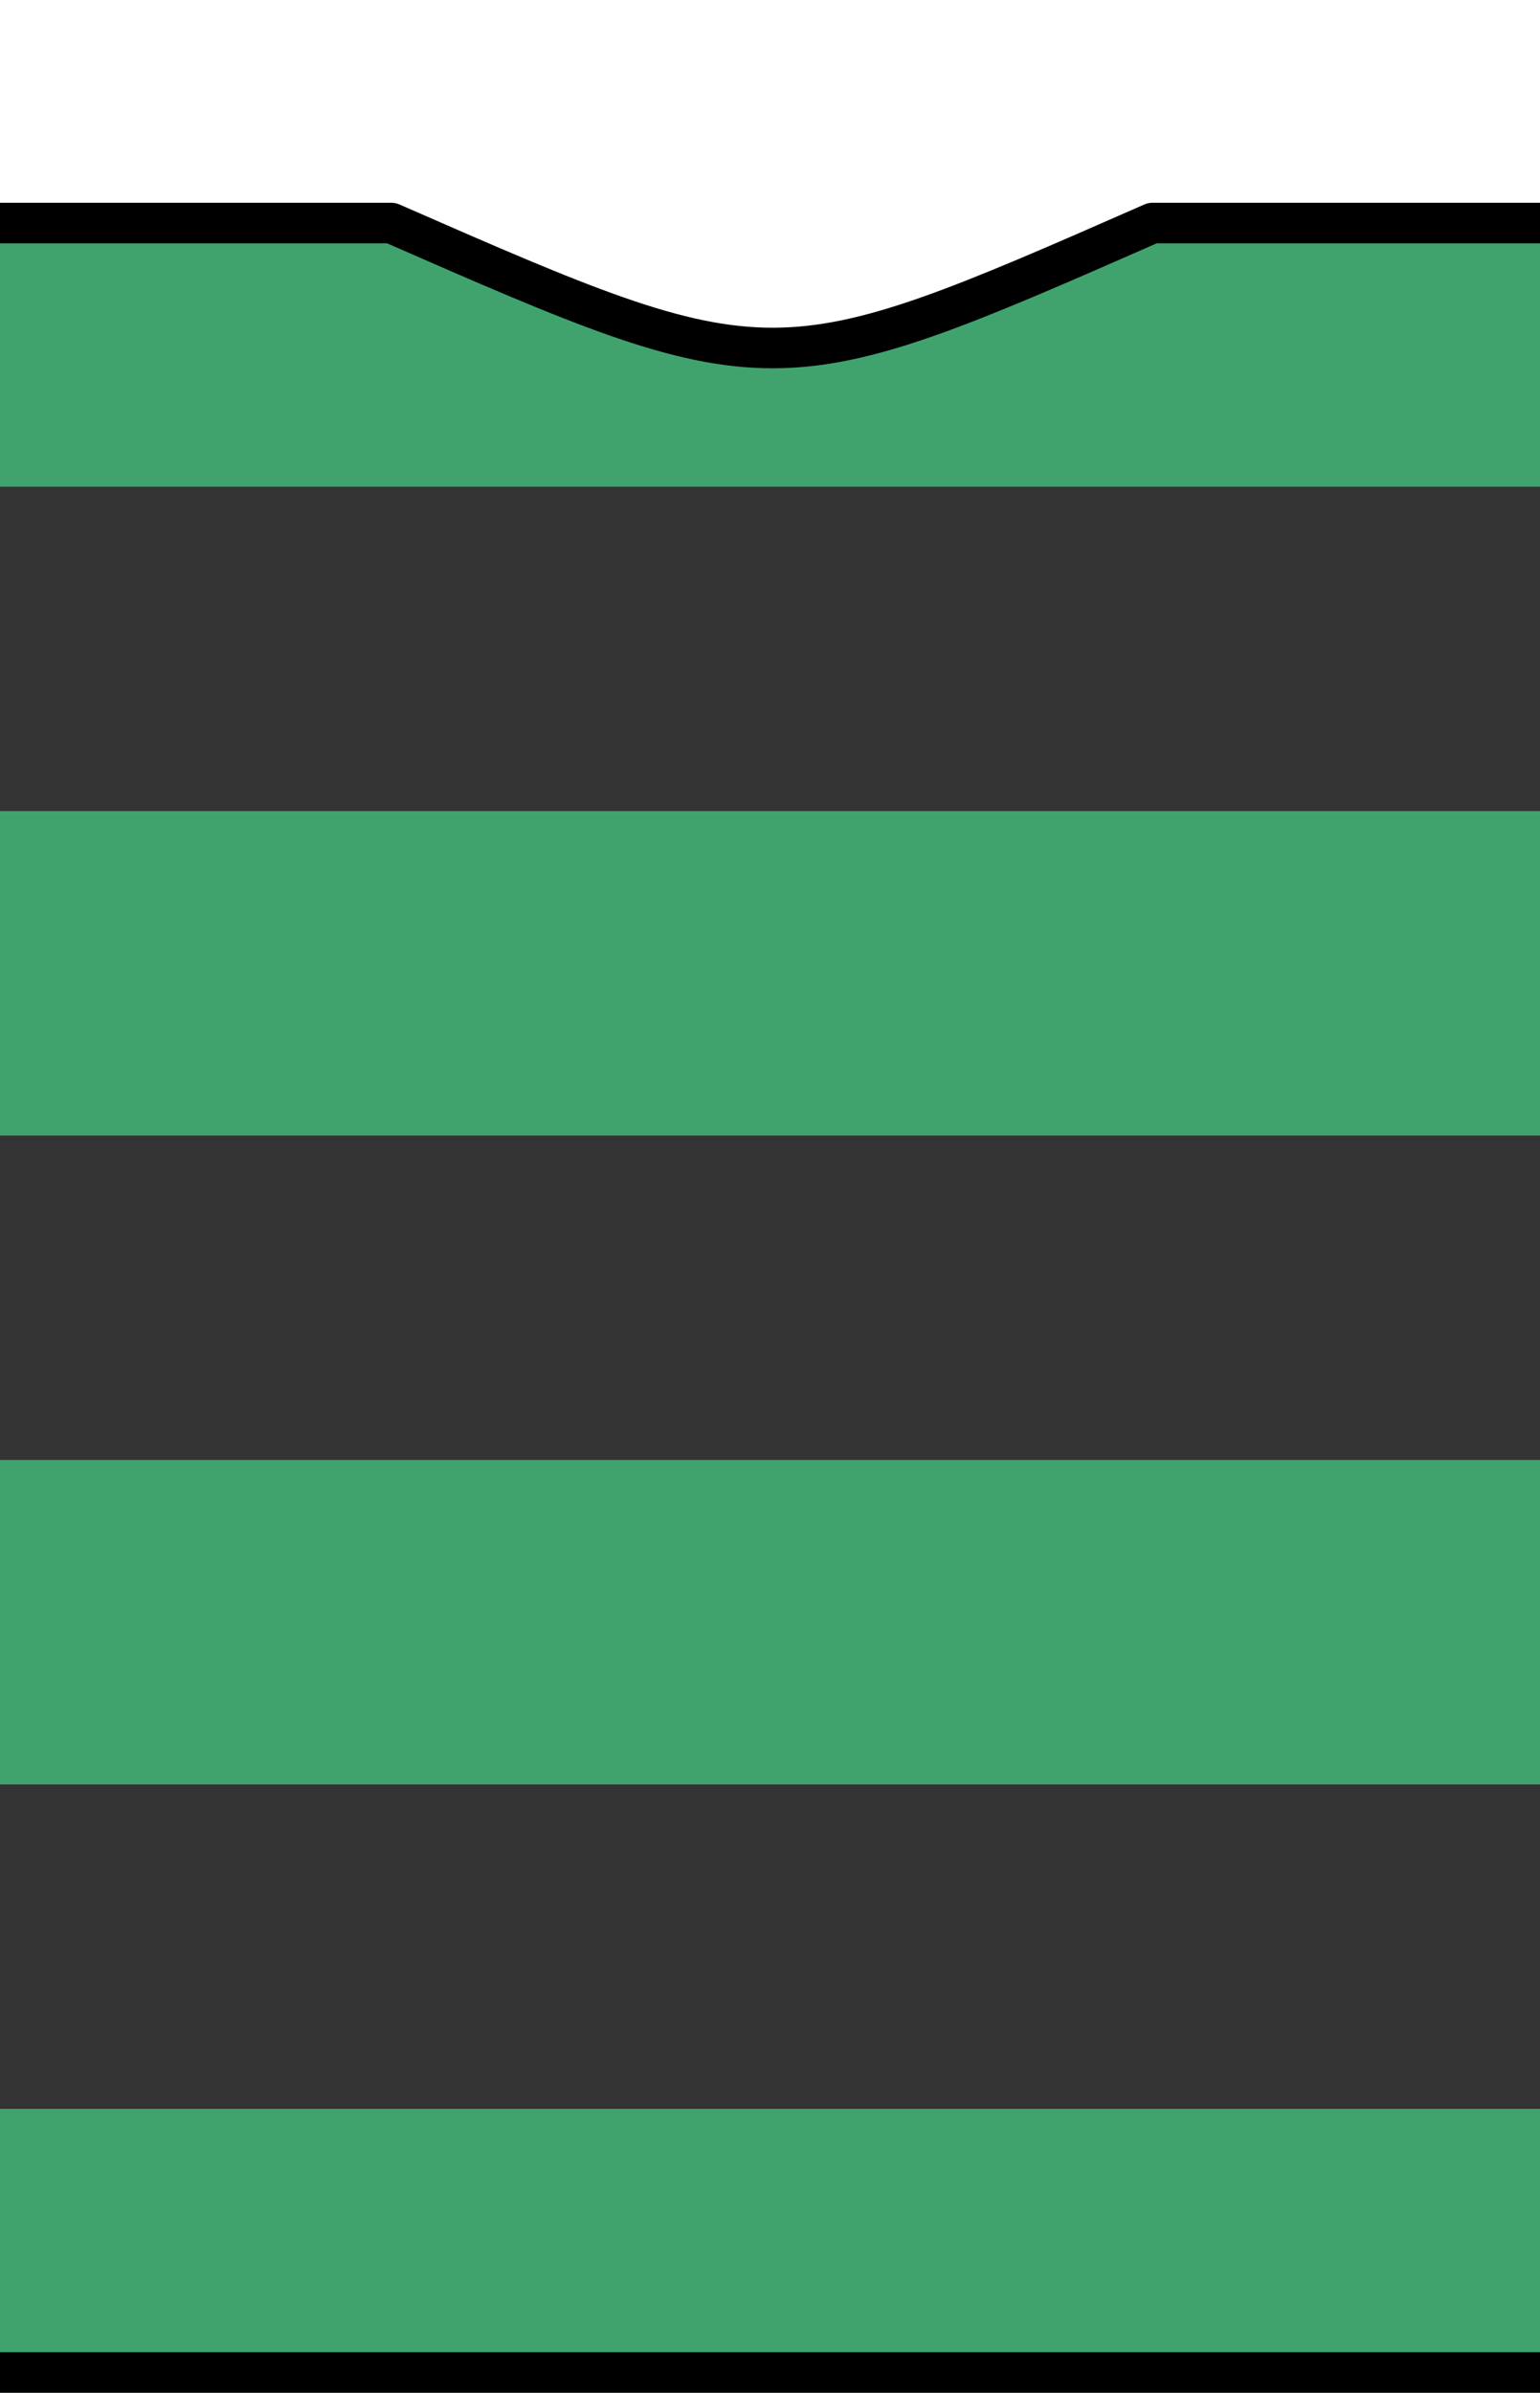
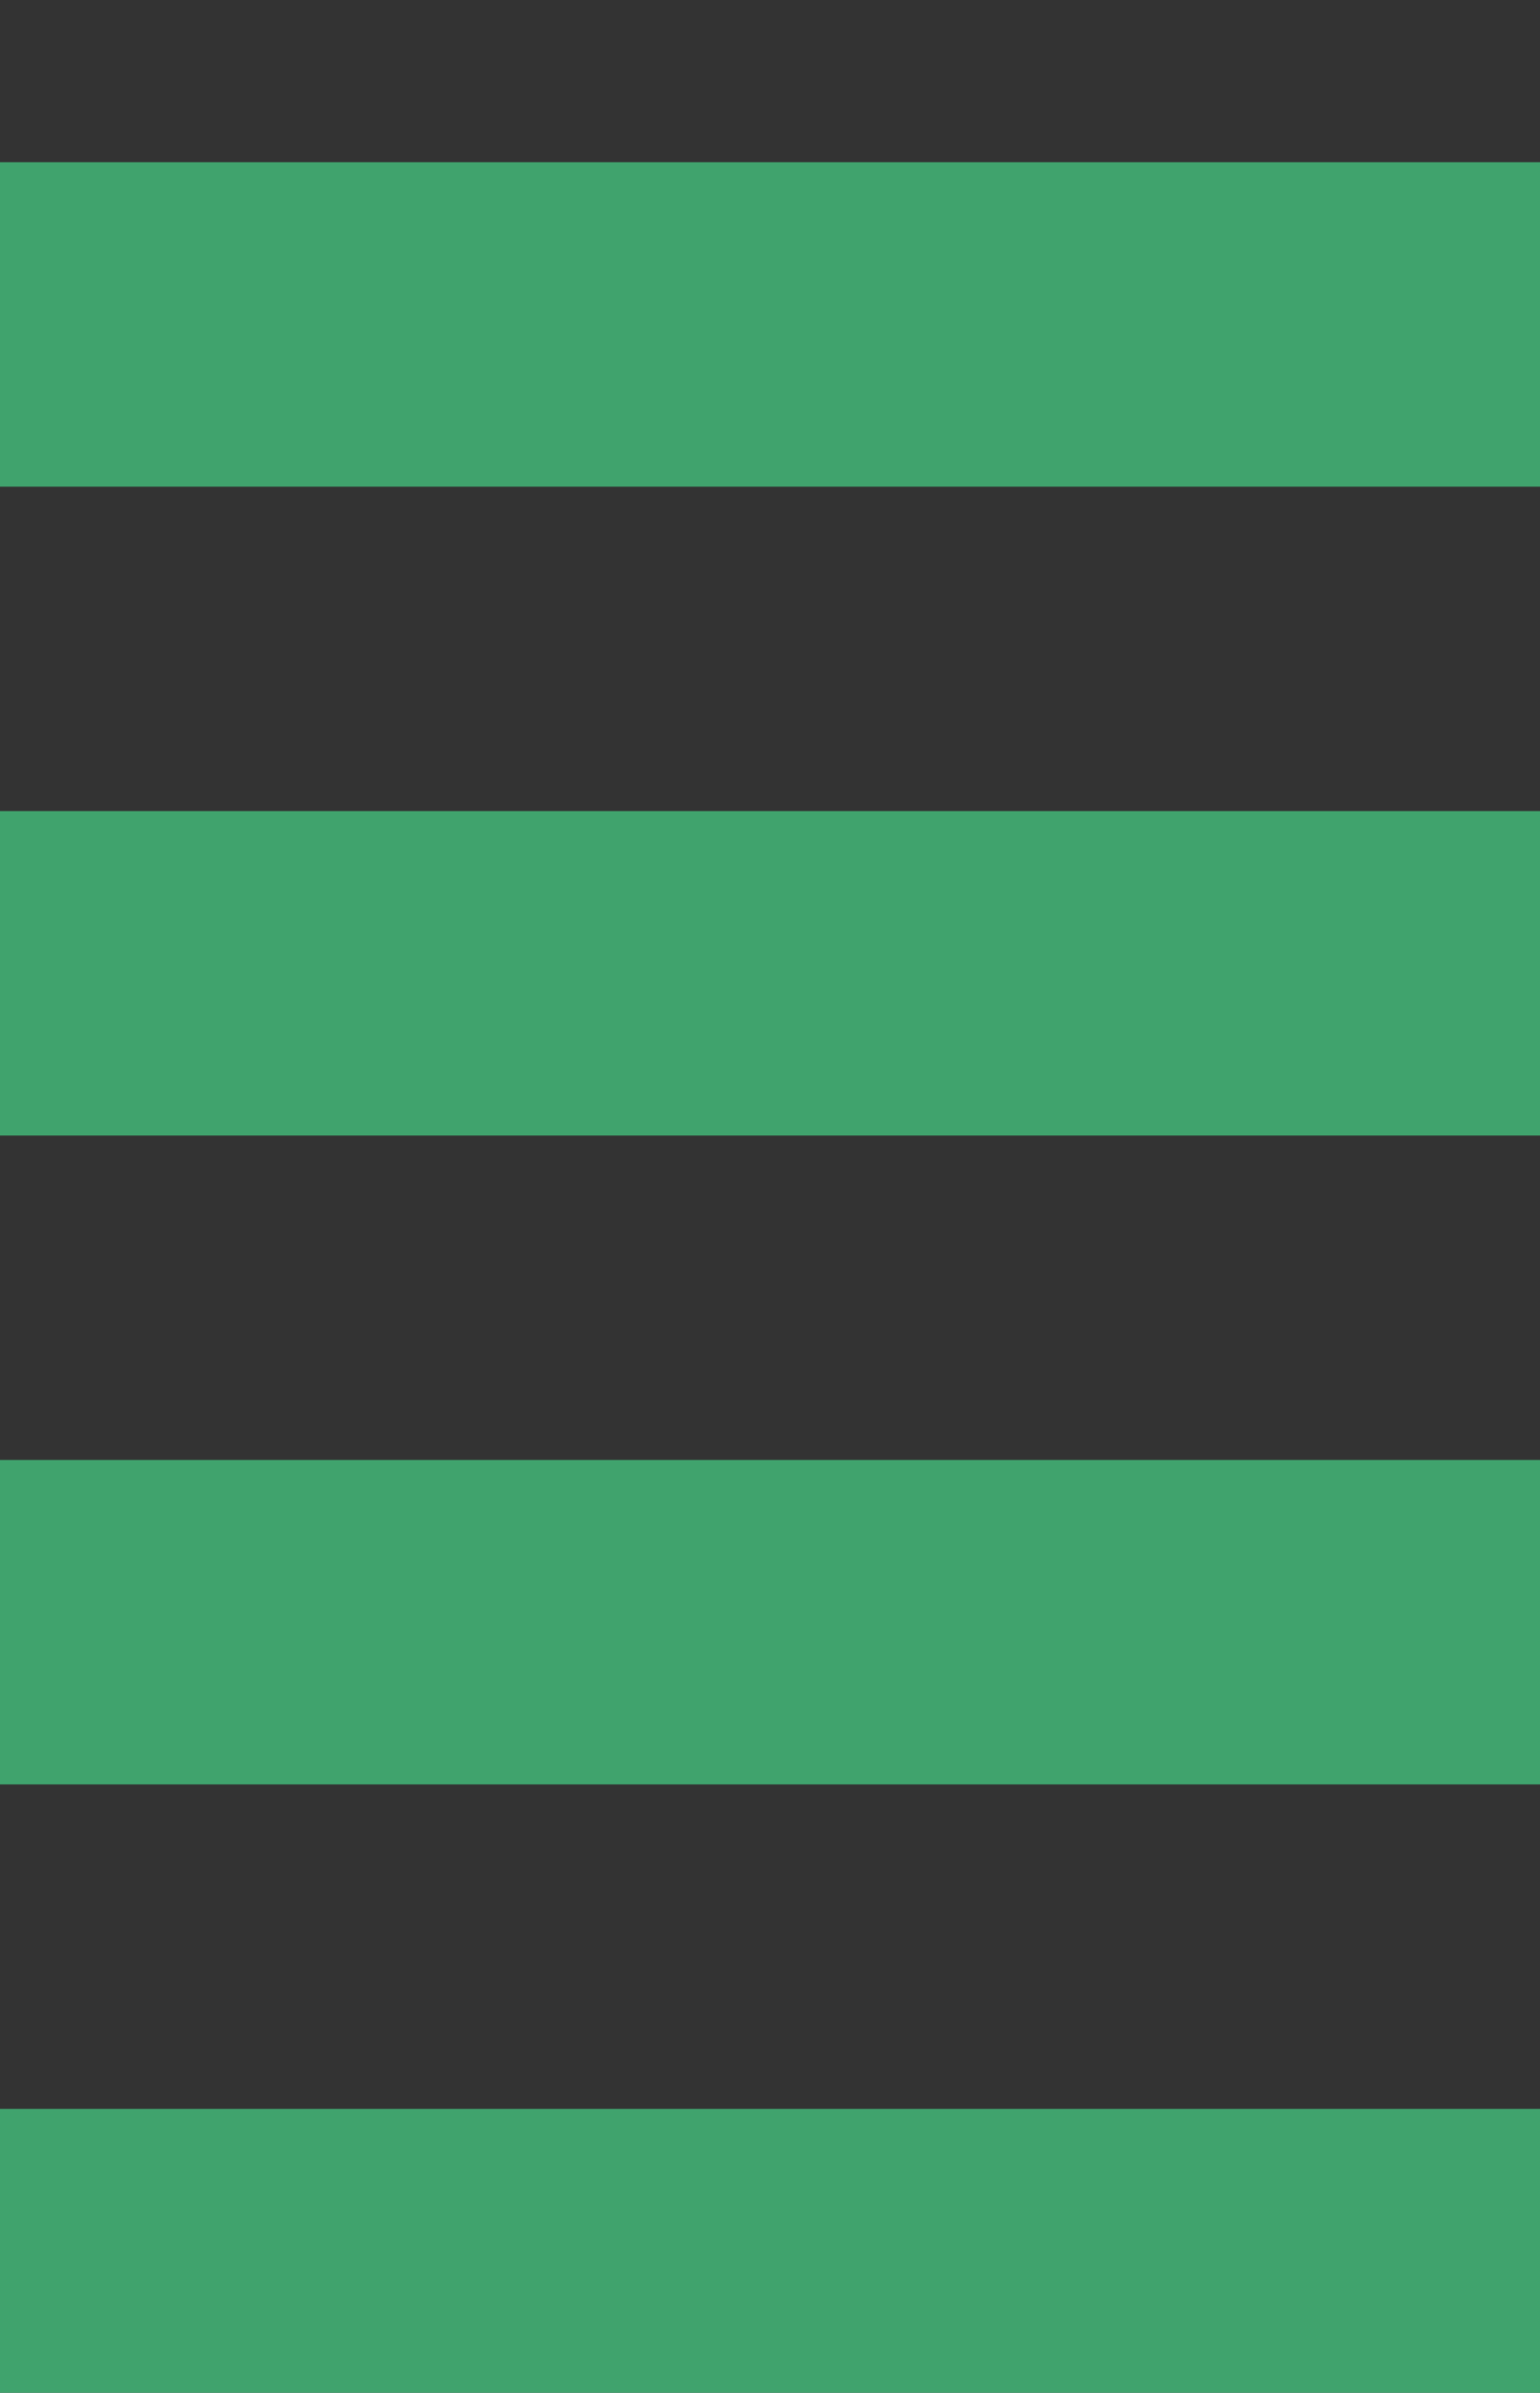
<svg xmlns="http://www.w3.org/2000/svg" xmlns:xlink="http://www.w3.org/1999/xlink" version="1.0" width="38" height="59">
  <rect width="100%" height="100%" fill="#333333" stroke="none" />
  <defs />
  <rect stroke="none" fill="#40A36D" width="42" height="8" x="-2" y="4" id="hoop" />
  <use xlink:href="#hoop" y="16" />
  <use xlink:href="#hoop" y="32" />
  <use xlink:href="#hoop" y="48" />
-   <path stroke="#000000" stroke-width="1" fill="#ffffff" stroke-linecap="square" stroke-linejoin="round" d="M -3.469,-1.469 L -3.469,60.438 L 39.594,60.438 L 39.594,58.5 L -1.875,58.5 L -1.875,5.5 L 9.656,5.5 C 19.064,9.62 19.103,9.596 28.438,5.5 L 39.594,5.5 L 39.594,-1.469 L -3.469,-1.469 z" />
</svg>